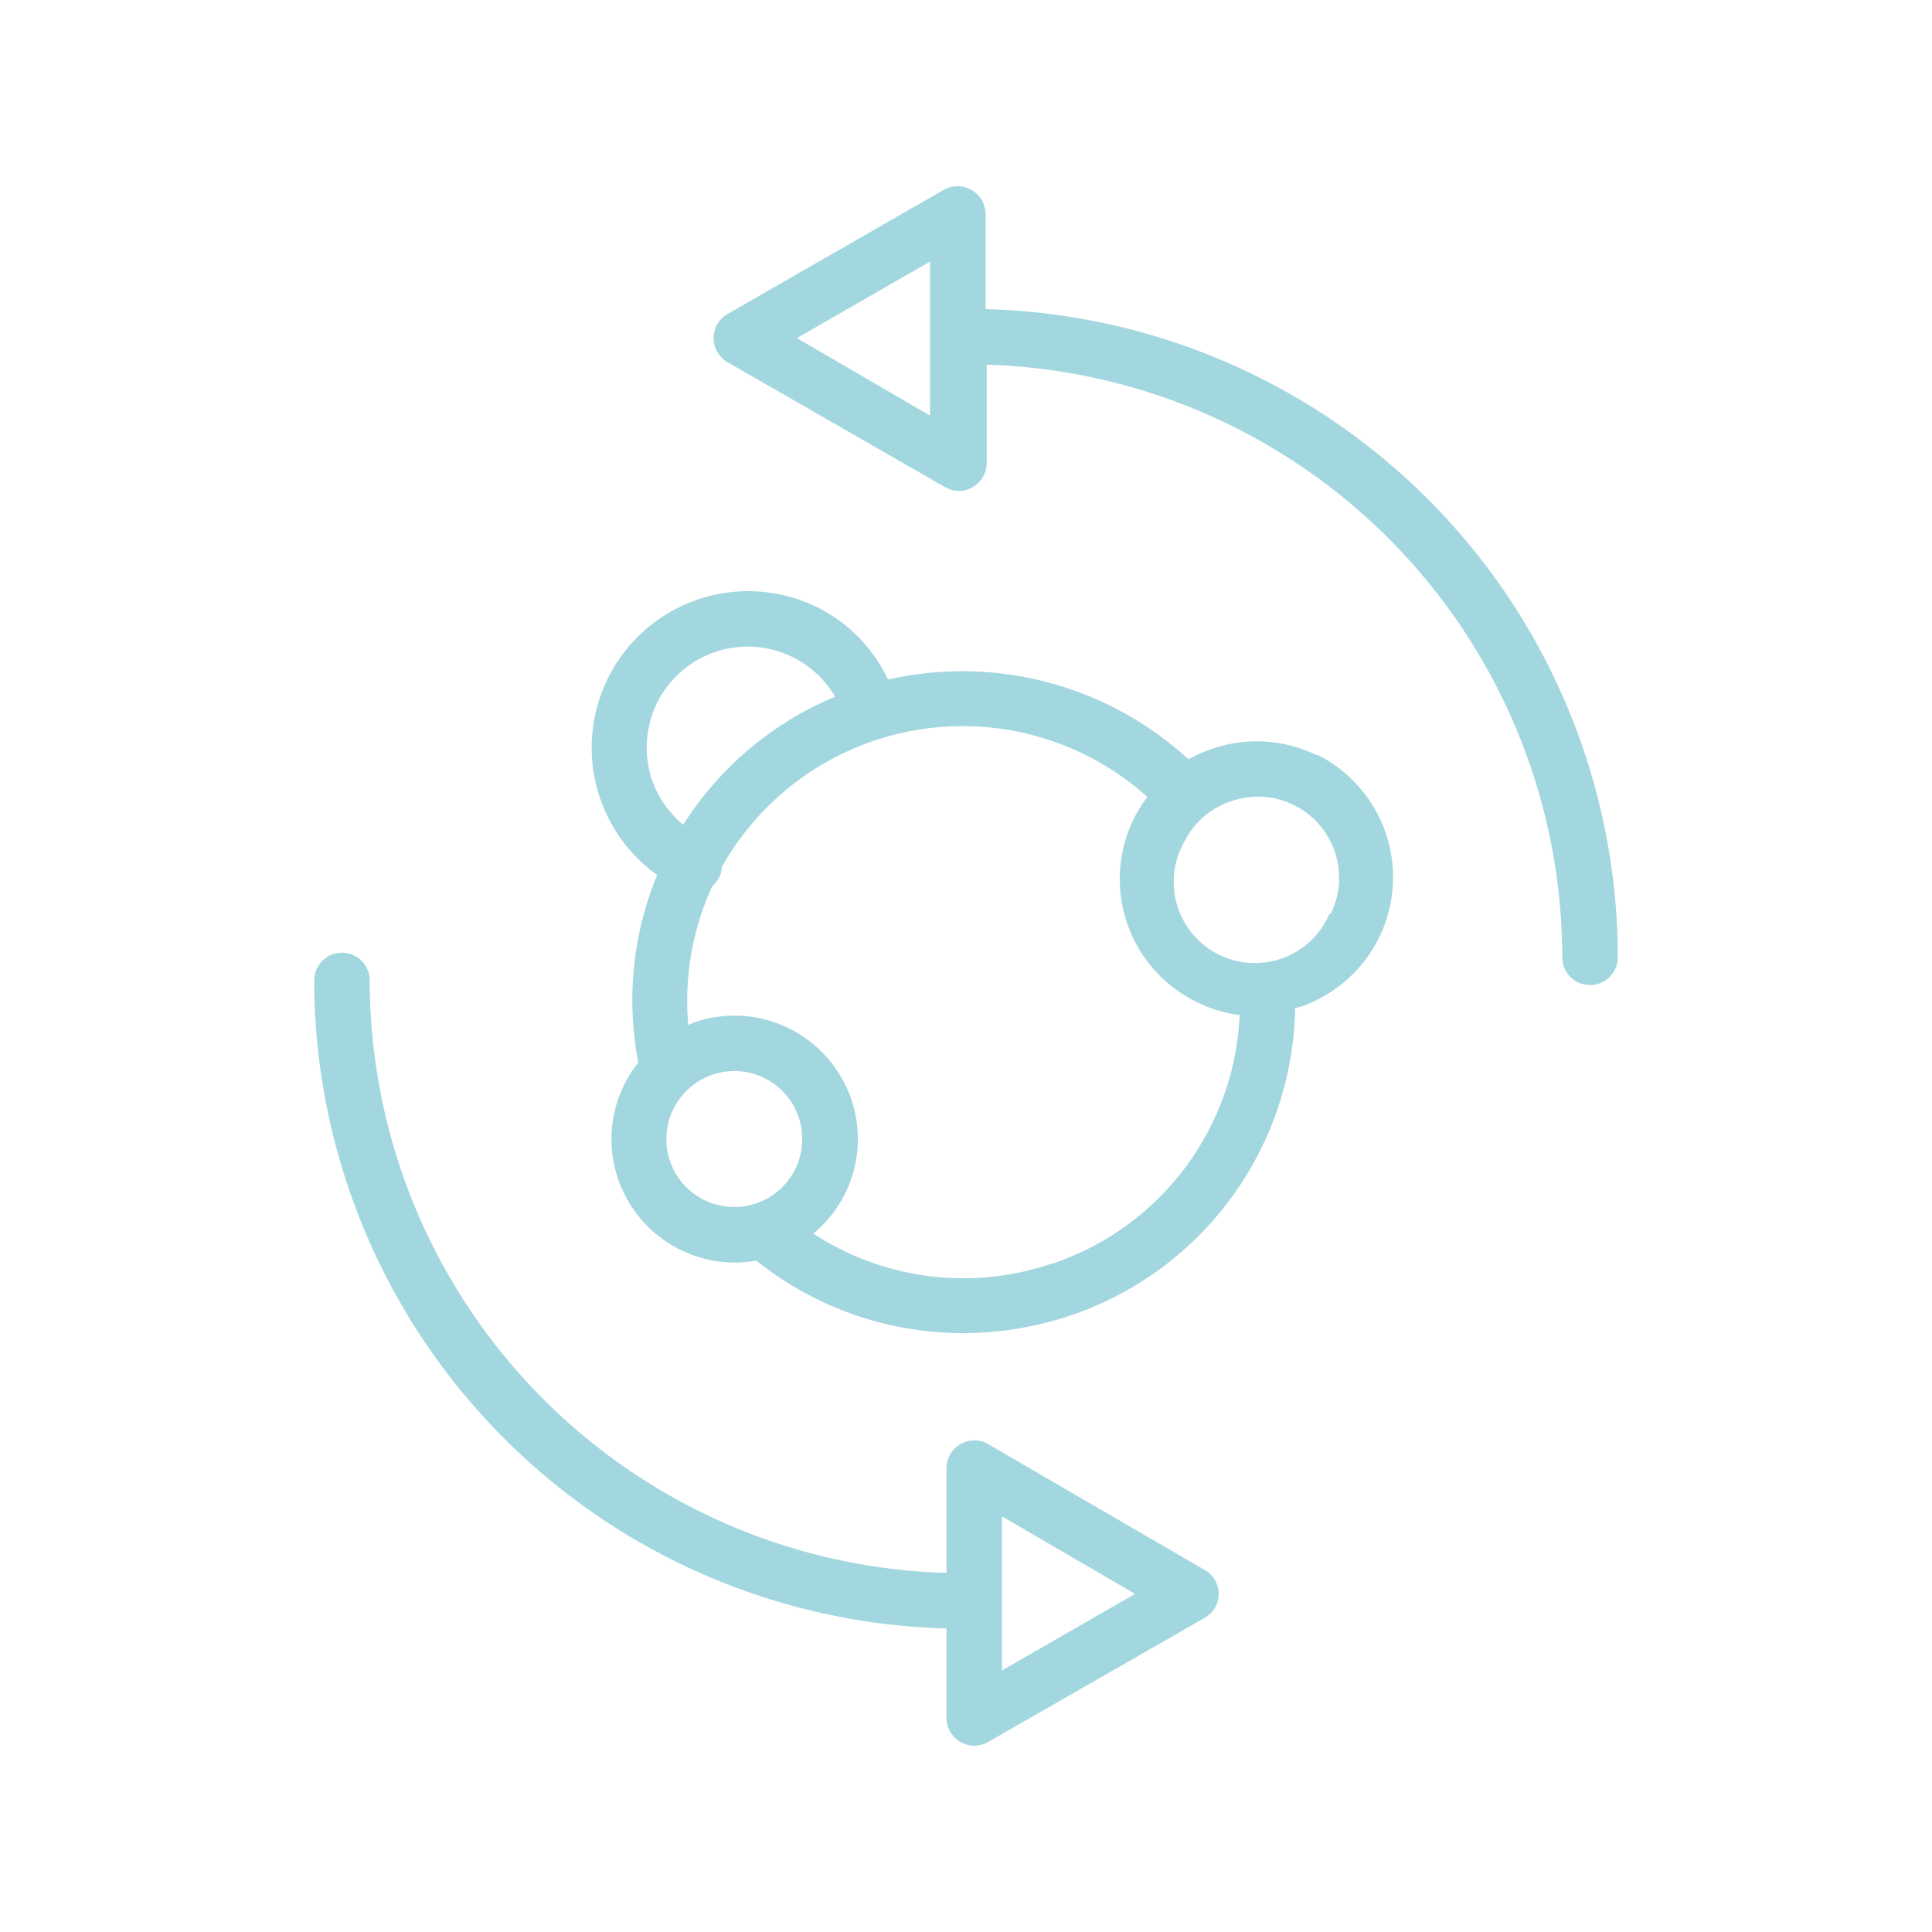
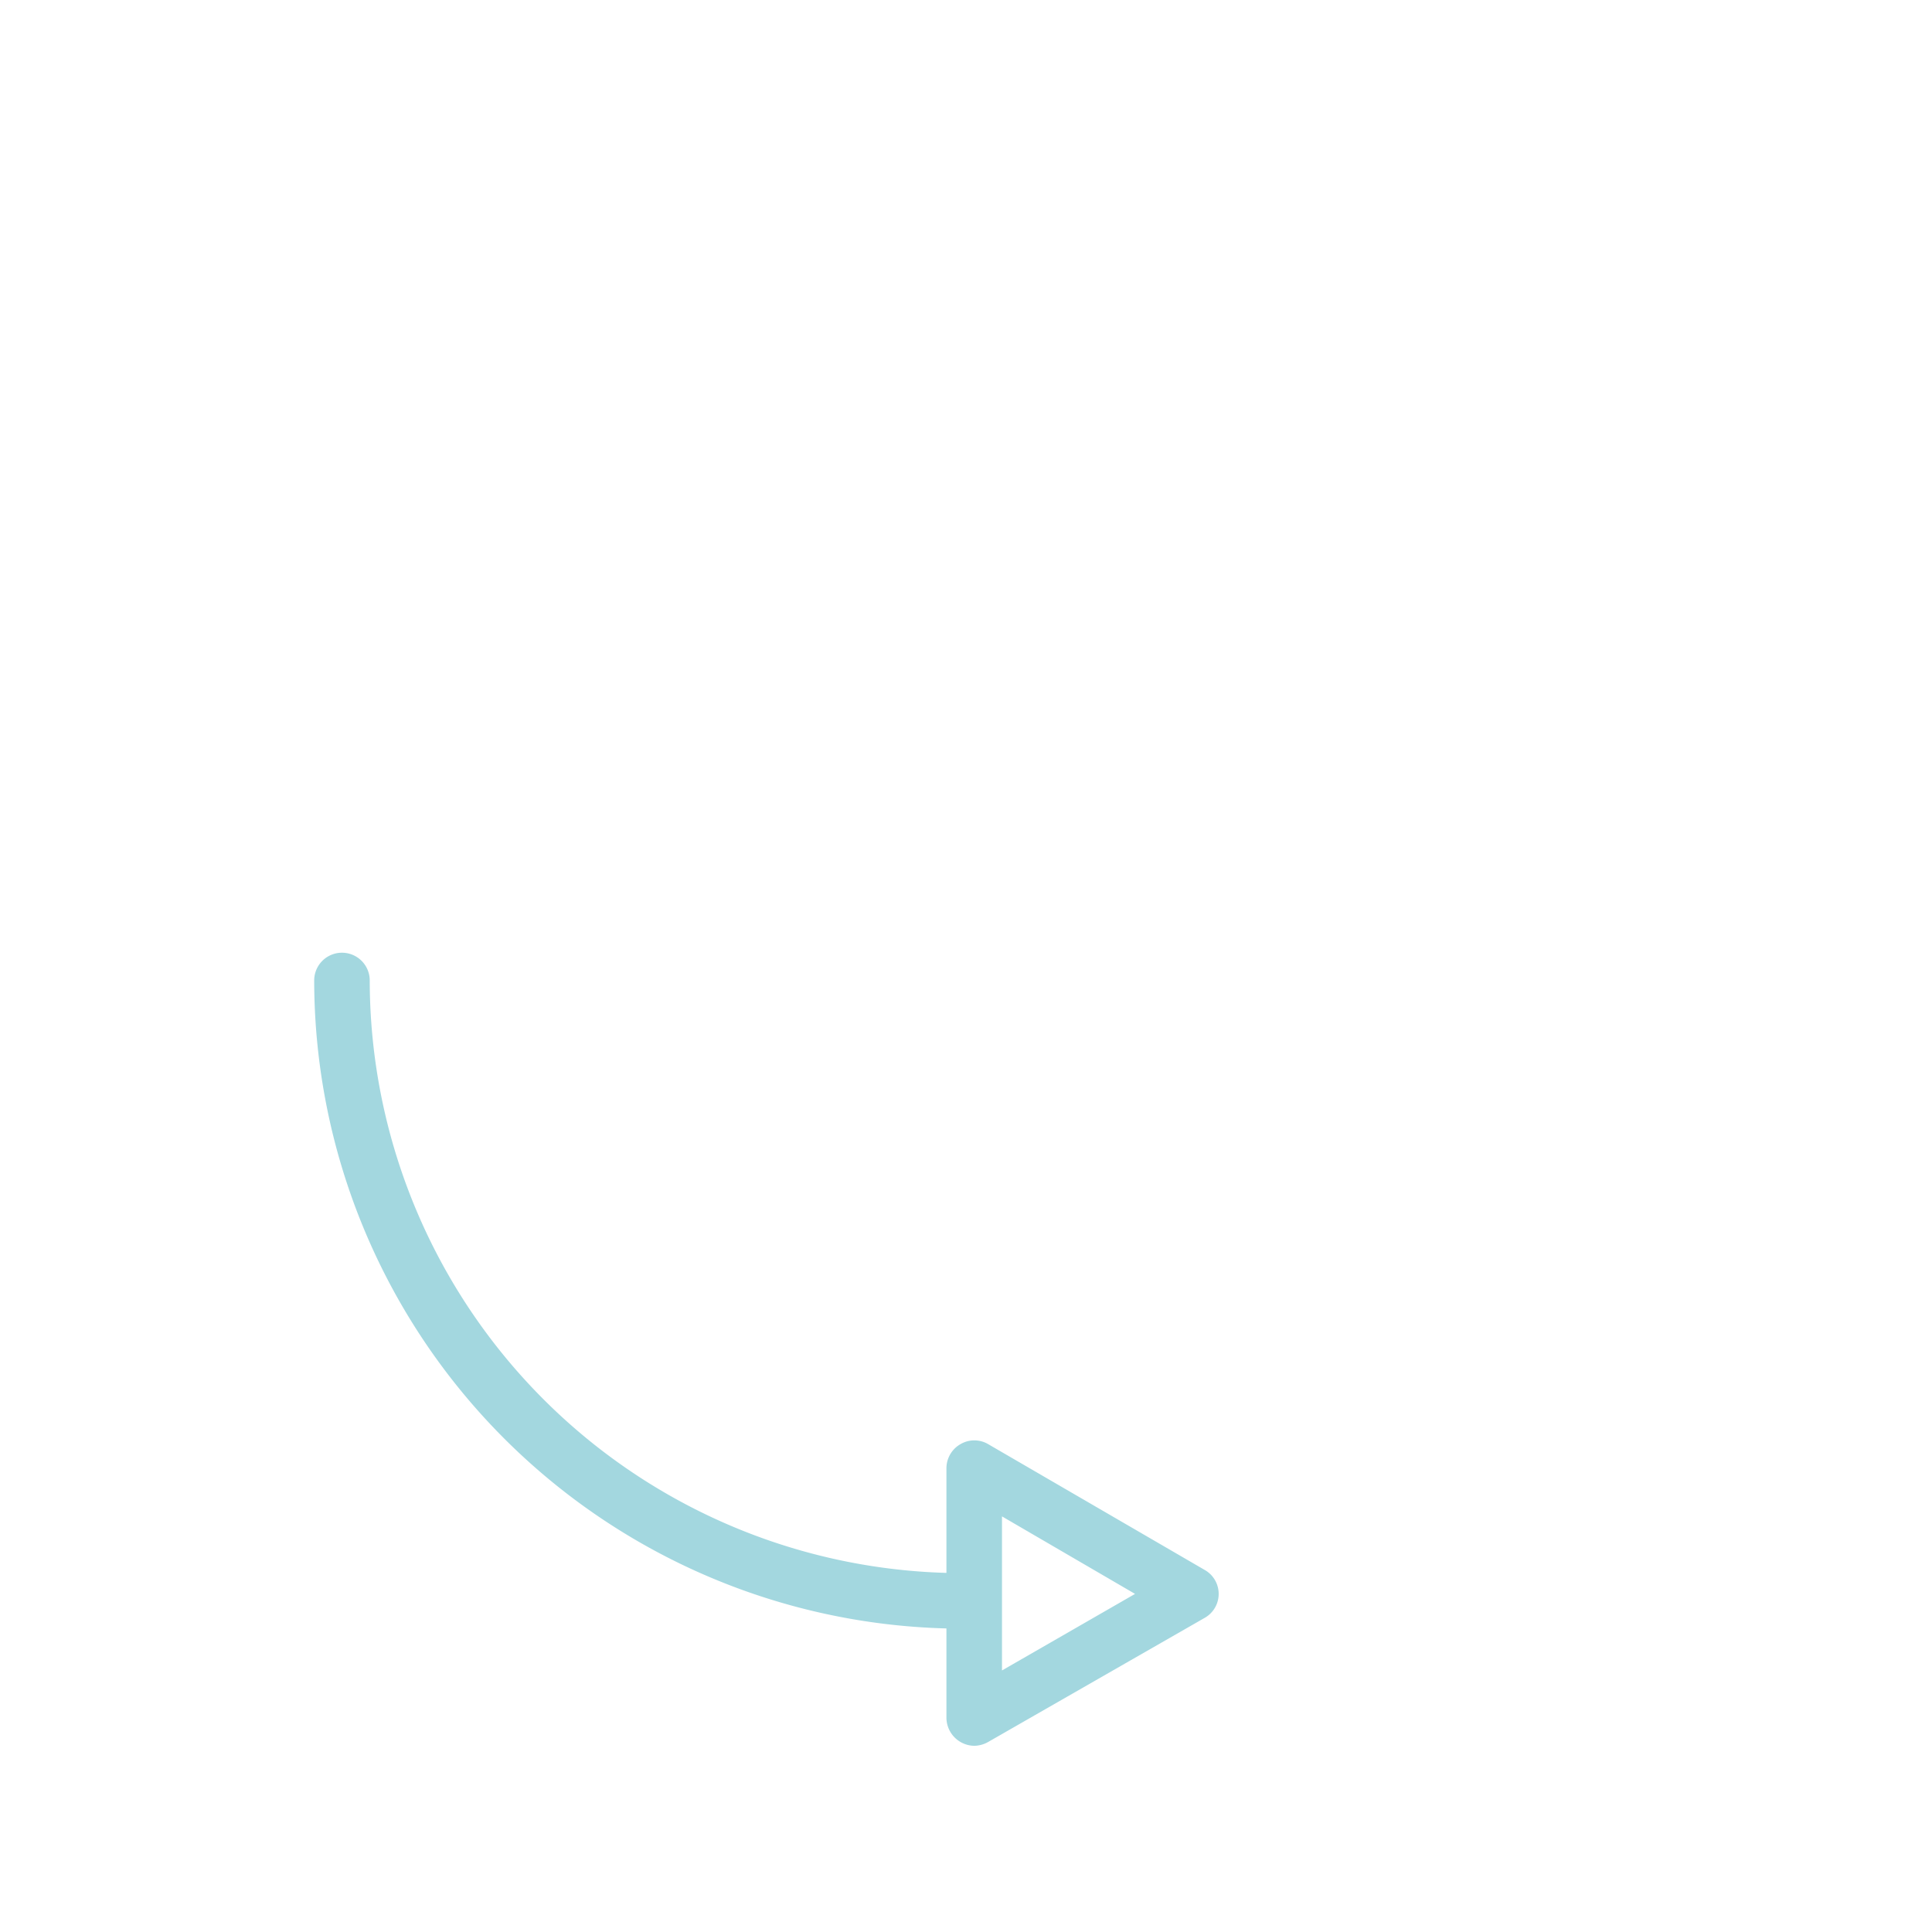
<svg xmlns="http://www.w3.org/2000/svg" viewBox="0 0 80 80">
  <defs>
    <style>.a{fill:#a3d7df;}</style>
  </defs>
  <title>нарушение обмена веществ</title>
-   <path class="a" d="M54.54,31.28A5.66,5.66,0,0,0,50.21,31a6.54,6.54,0,0,0-1,.44,13.85,13.85,0,0,0-12.44-3.3,6.36,6.36,0,0,0-2.94-3,6.48,6.48,0,0,0-6.62,11.09A13.63,13.63,0,0,0,26.43,44a5.08,5.08,0,0,0-.84,4.81,5.12,5.12,0,0,0,4.85,3.47,5.24,5.24,0,0,0,.88-.08,13.67,13.67,0,0,0,8.57,3,13.91,13.91,0,0,0,4.44-.73,13.68,13.68,0,0,0,9.3-12.73l.22-.05a5.67,5.67,0,0,0,.69-10.44ZM27,32.3a4.23,4.23,0,0,1,.21-3.2,4.19,4.19,0,0,1,7.37-.25,13.65,13.65,0,0,0-6.29,5.3A4.26,4.26,0,0,1,27,32.3Zm.74,15.77a2.82,2.82,0,0,1,2.67-3.72,2.81,2.81,0,0,1,2.66,1.91h0a2.81,2.81,0,1,1-5.33,1.81Zm15.82,4.25a11.35,11.35,0,0,1-9.88-1.24,5.08,5.08,0,0,0,1.57-5.56,5.11,5.11,0,0,0-6.49-3.19l-.26.11a11.37,11.37,0,0,1,1-5.76,1.27,1.27,0,0,0,.3-.39,1.1,1.1,0,0,0,.09-.39A11.44,11.44,0,0,1,47.51,33a5.9,5.9,0,0,0-.56.9,5.66,5.66,0,0,0,2.58,7.58,5.52,5.52,0,0,0,1.8.55A11.38,11.38,0,0,1,43.59,52.32ZM55.05,37.84a3.36,3.36,0,1,1-6-3A3.31,3.31,0,0,1,51,33.17a3.36,3.36,0,0,1,4.1,4.67Z" />
  <path class="a" d="M49.87,65,40.92,59.8a1.13,1.13,0,0,0-1.15,0,1.15,1.15,0,0,0-.58,1v4.33A24.57,24.57,0,0,1,15.31,40.6a1.15,1.15,0,1,0-2.3,0A26.87,26.87,0,0,0,39.19,67.43v3.71a1.17,1.17,0,0,0,1.15,1.15,1.21,1.21,0,0,0,.58-.16L49.87,67a1.14,1.14,0,0,0,0-2Zm-8.38,4.17V62.79L47,66Z" />
-   <path class="a" d="M40.81,12.8V8.86a1.16,1.16,0,0,0-1.73-1L30.13,13a1.13,1.13,0,0,0-.58,1,1.15,1.15,0,0,0,.58,1l9,5.17a1.21,1.21,0,0,0,.58.16,1.17,1.17,0,0,0,1.15-1.15V15.1A24.58,24.58,0,0,1,64.69,39.64a1.15,1.15,0,1,0,2.3,0A26.87,26.87,0,0,0,40.81,12.8Zm-2.3,4.41L33,14l5.51-3.17Z" />
</svg>